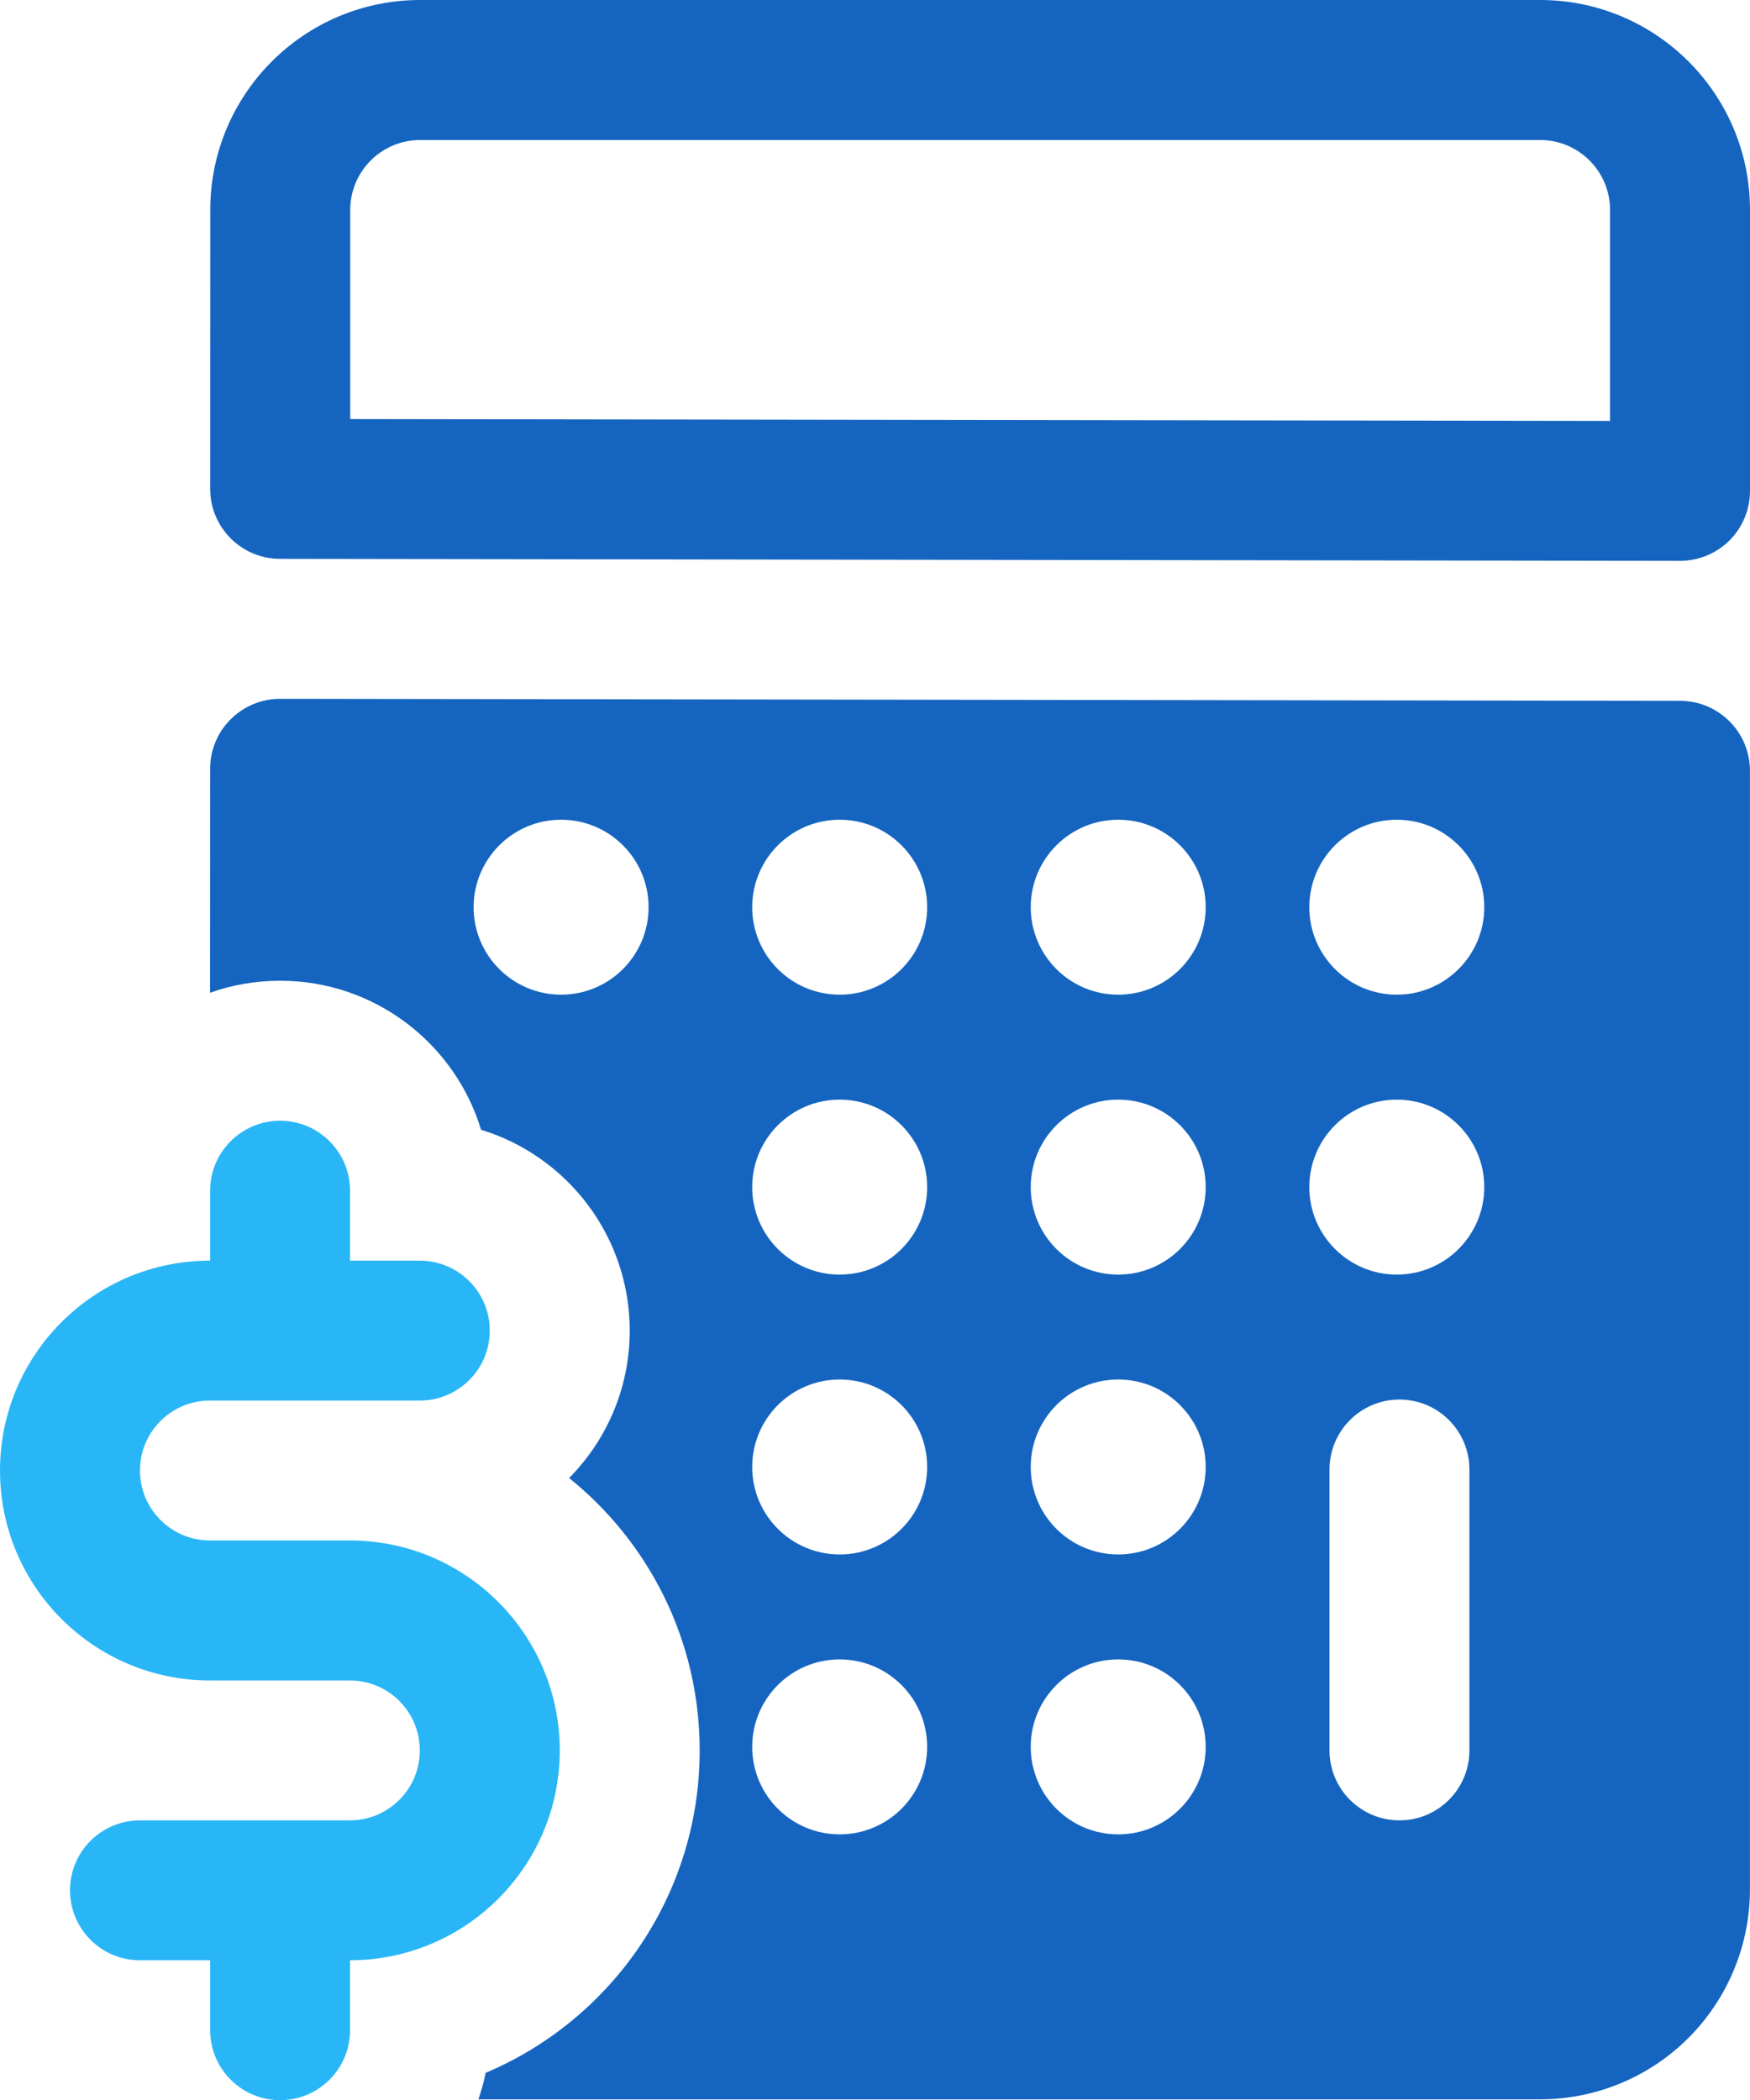
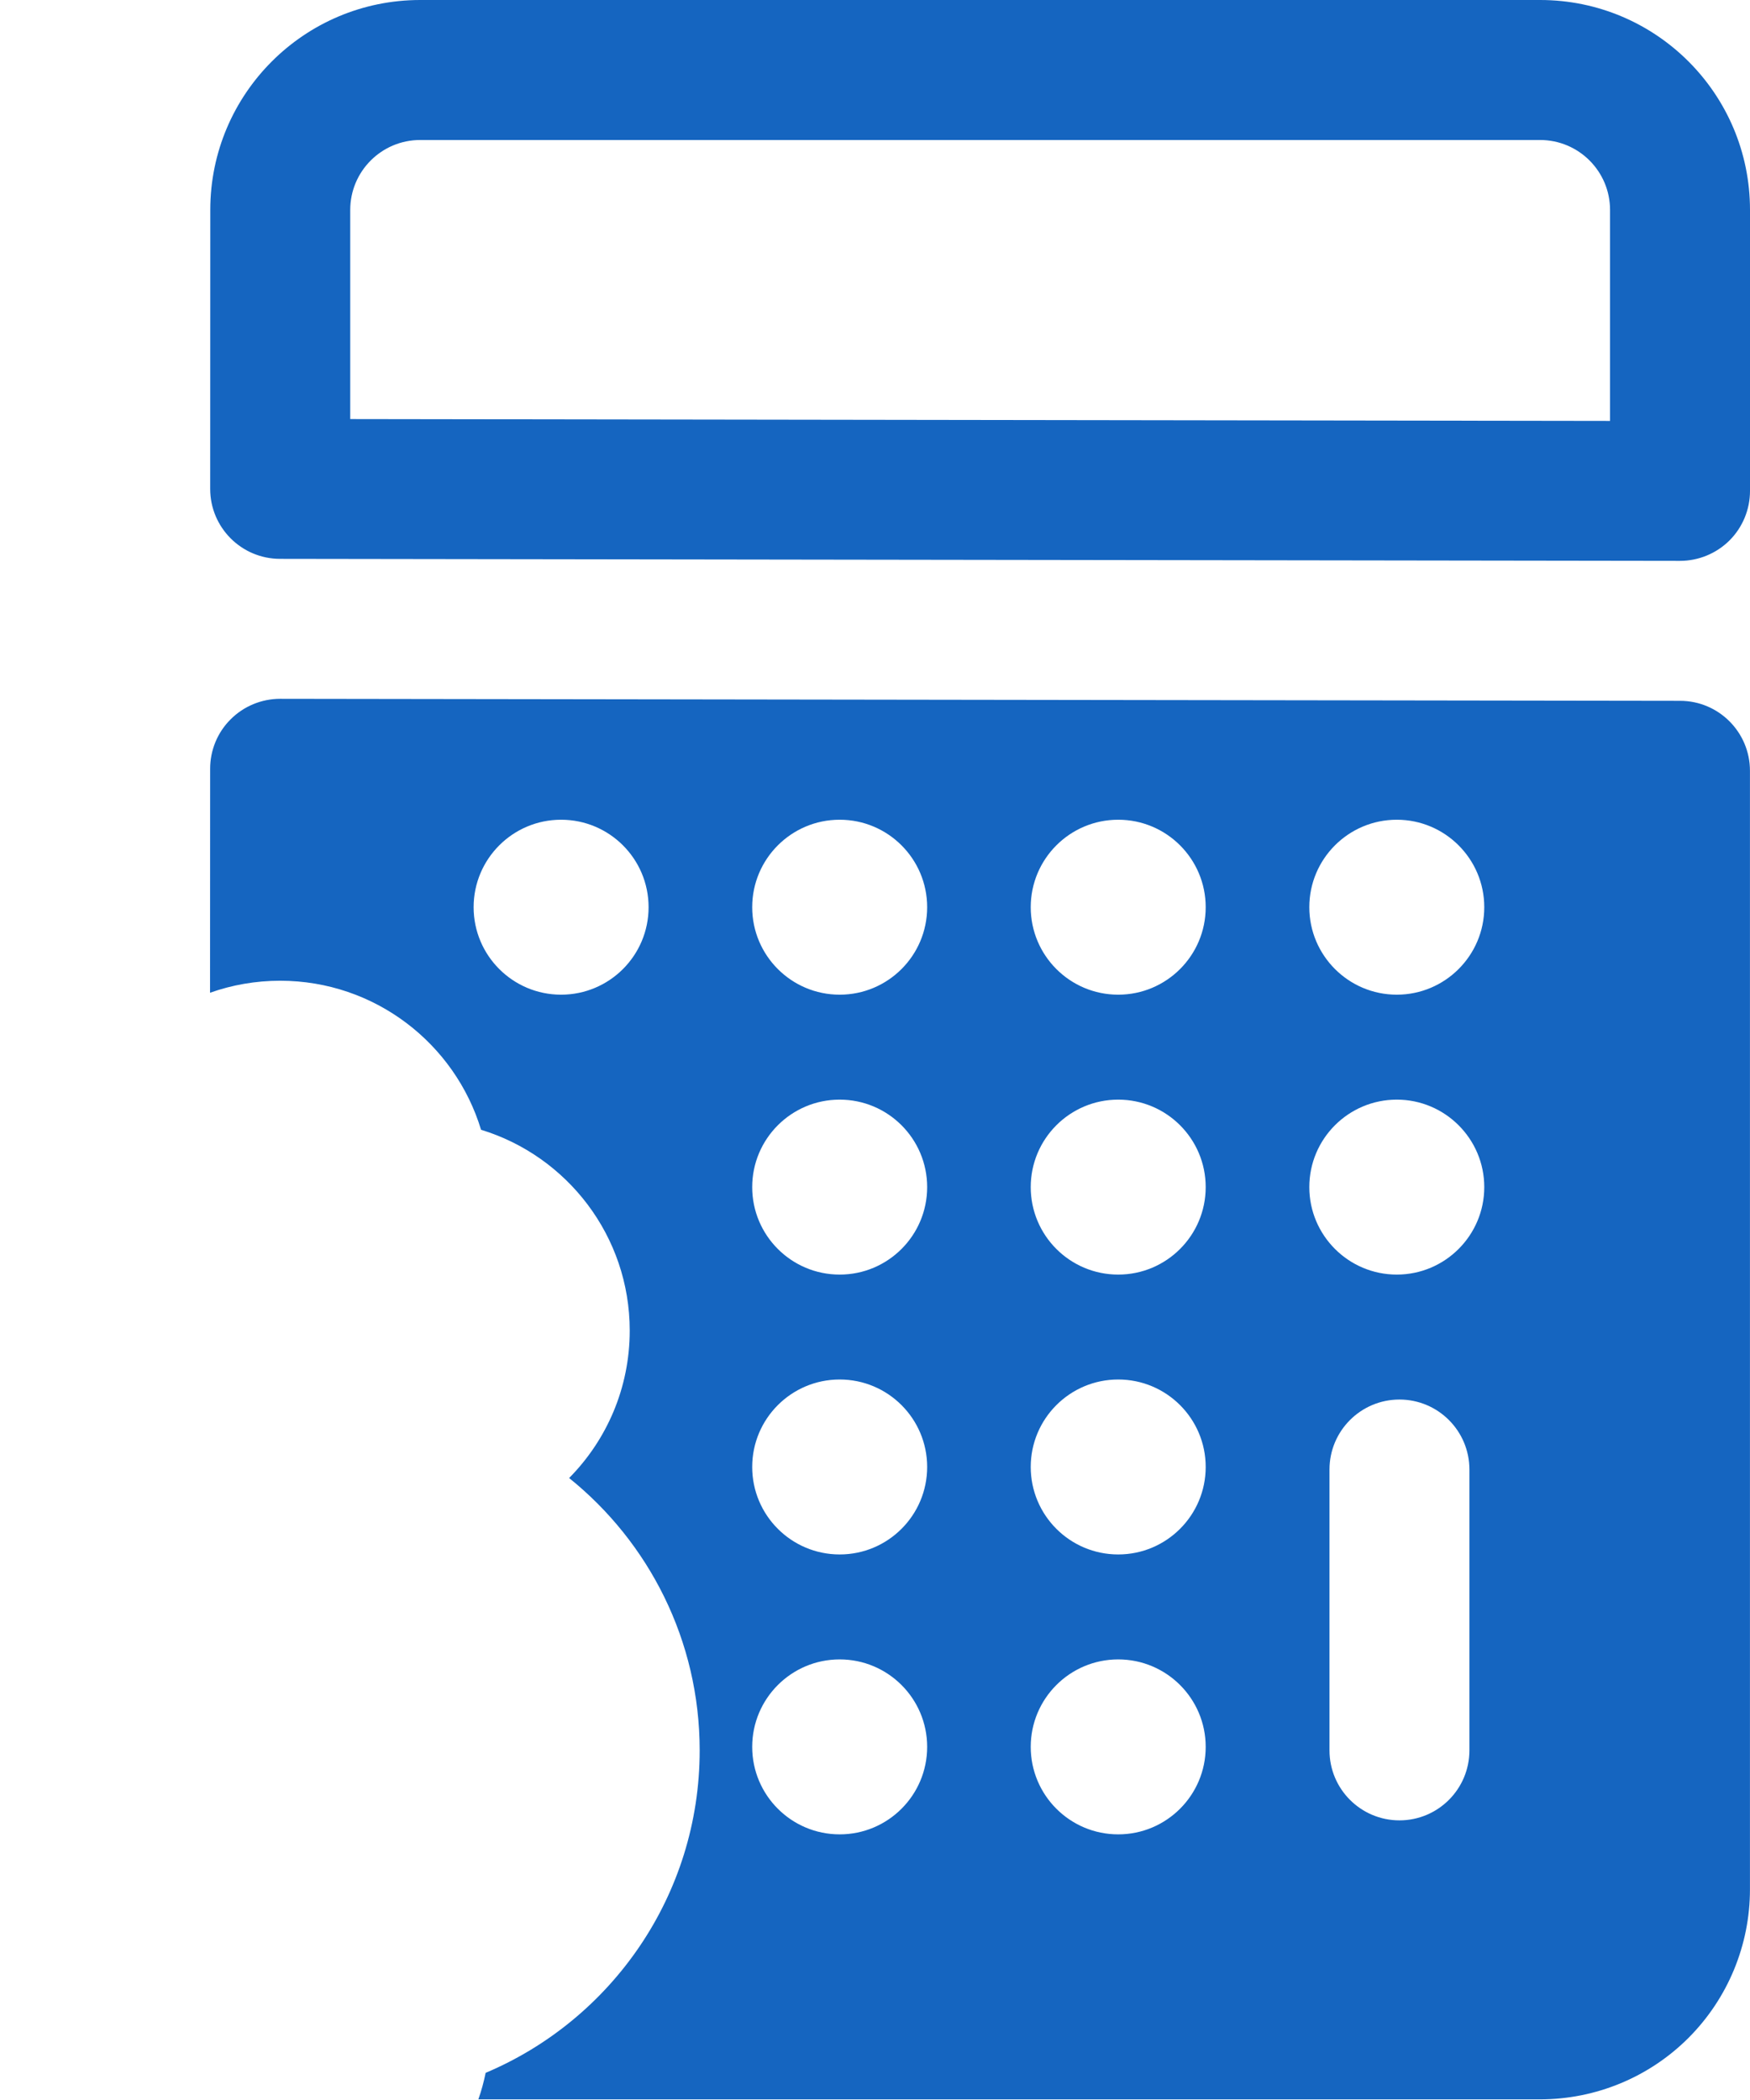
<svg xmlns="http://www.w3.org/2000/svg" id="Camada_2" data-name="Camada 2" viewBox="0 0 381.5 457.86">
  <defs>
    <style>      .cls-1 {        fill: #29b6f6;      }      .cls-1, .cls-2 {        fill-rule: evenodd;      }      .cls-2 {        fill: #1565c0;      }    </style>
  </defs>
  <g id="Camada_1-2" data-name="Camada 1">
    <g>
      <path class="cls-2" d="M45.82,106.58c0,8.42,6.82,15.25,15.24,15.25l305.17.44c4.04,0,7.93-1.6,10.8-4.45,2.87-2.87,4.47-6.76,4.47-10.8v-61.26c0-25.28-20.49-45.76-45.76-45.76H91.6c-25.26,0-45.75,20.49-45.76,45.75,0,0-.02,60.83-.02,60.83ZM76.35,91.36v-45.59c0-8.42,6.83-15.25,15.25-15.25h244.14c8.42,0,15.25,6.83,15.25,15.25v45.99l-274.65-.4Z" />
-       <path class="cls-1" d="M45.81,274.82h-.05c-25.26,0-45.76,20.5-45.76,45.76s20.5,45.76,45.76,45.76h30.51c8.42,0,15.25,6.83,15.25,15.25s-6.83,15.25-15.25,15.25H30.51c-8.42,0-15.25,6.83-15.25,15.25s6.83,15.25,15.25,15.25h15.3v15.25c0,8.42,6.85,15.25,15.25,15.25s15.25-6.83,15.25-15.25v-15.25c25.25-.03,45.72-20.52,45.72-45.76s-20.5-45.76-45.76-45.76h-30.51c-8.42,0-15.25-6.83-15.25-15.25s6.83-15.25,15.25-15.25h45.76c8.42,0,15.25-6.83,15.25-15.25s-6.83-15.25-15.25-15.25h-15.21v-15.25c0-8.42-6.83-15.25-15.25-15.25s-15.25,6.83-15.25,15.25v15.25Z" />
      <path class="cls-2" d="M45.81,216.41c4.77-1.69,9.92-2.61,15.25-2.61,20.65,0,38.12,13.7,43.81,32.49,18.75,5.72,32.41,23.17,32.41,43.78,0,12.52-5.03,23.87-13.21,32.14,17.36,13.97,28.46,35.39,28.46,59.38,0,31.59-19.25,58.73-46.66,70.29-.4,1.98-.93,3.92-1.59,5.78h231.45c12.14,0,23.78-4.82,32.35-13.39s13.41-20.23,13.41-32.37v-243.87c0-8.42-6.82-15.24-15.22-15.25l-305.19-.44c-4.04,0-7.93,1.6-10.8,4.47-2.87,2.85-4.47,6.74-4.47,10.78,0,0-.02,48.81-.02,48.81ZM183.05,361.75c10.53,0,19.07,8.54,19.07,19.07s-8.54,19.07-19.07,19.07-19.07-8.54-19.07-19.07,8.54-19.07,19.07-19.07ZM243.77,361.75c10.53,0,19.07,8.54,19.07,19.07s-8.54,19.07-19.07,19.07-19.07-8.54-19.07-19.07,8.54-19.07,19.07-19.07ZM320.33,381.59v-61.24c0-8.42-6.83-15.25-15.25-15.25s-15.25,6.83-15.25,15.25v61.24c0,8.42,6.83,15.25,15.25,15.25s15.25-6.83,15.25-15.25ZM183.05,300.73c10.53,0,19.07,8.54,19.07,19.07s-8.54,19.07-19.07,19.07-19.07-8.54-19.07-19.07,8.54-19.07,19.07-19.07ZM243.77,300.73c10.53,0,19.07,8.54,19.07,19.07s-8.54,19.07-19.07,19.07-19.07-8.54-19.07-19.07,8.54-19.07,19.07-19.07ZM183.05,239.72c10.53,0,19.07,8.54,19.07,19.07s-8.54,19.07-19.07,19.07-19.07-8.54-19.07-19.07,8.54-19.07,19.07-19.07ZM243.77,239.72c10.53,0,19.07,8.54,19.07,19.07s-8.54,19.07-19.07,19.07-19.07-8.54-19.07-19.07,8.54-19.07,19.07-19.07ZM304.5,239.72c10.51,0,19.07,8.54,19.07,19.07s-8.56,19.07-19.07,19.07-19.07-8.54-19.07-19.07,8.54-19.07,19.07-19.07ZM122.32,178.7c10.53,0,19.07,8.54,19.07,19.07s-8.54,19.07-19.07,19.07-19.07-8.54-19.07-19.07,8.54-19.07,19.07-19.07ZM183.05,178.7c10.53,0,19.07,8.54,19.07,19.07s-8.54,19.07-19.07,19.07-19.07-8.54-19.07-19.07,8.54-19.07,19.07-19.07ZM243.77,178.7c10.53,0,19.07,8.54,19.07,19.07s-8.54,19.07-19.07,19.07-19.07-8.54-19.07-19.07,8.54-19.07,19.07-19.07ZM304.5,178.7c10.51,0,19.07,8.54,19.07,19.07s-8.56,19.07-19.07,19.07-19.07-8.54-19.07-19.07,8.54-19.07,19.07-19.07Z" />
    </g>
  </g>
</svg>